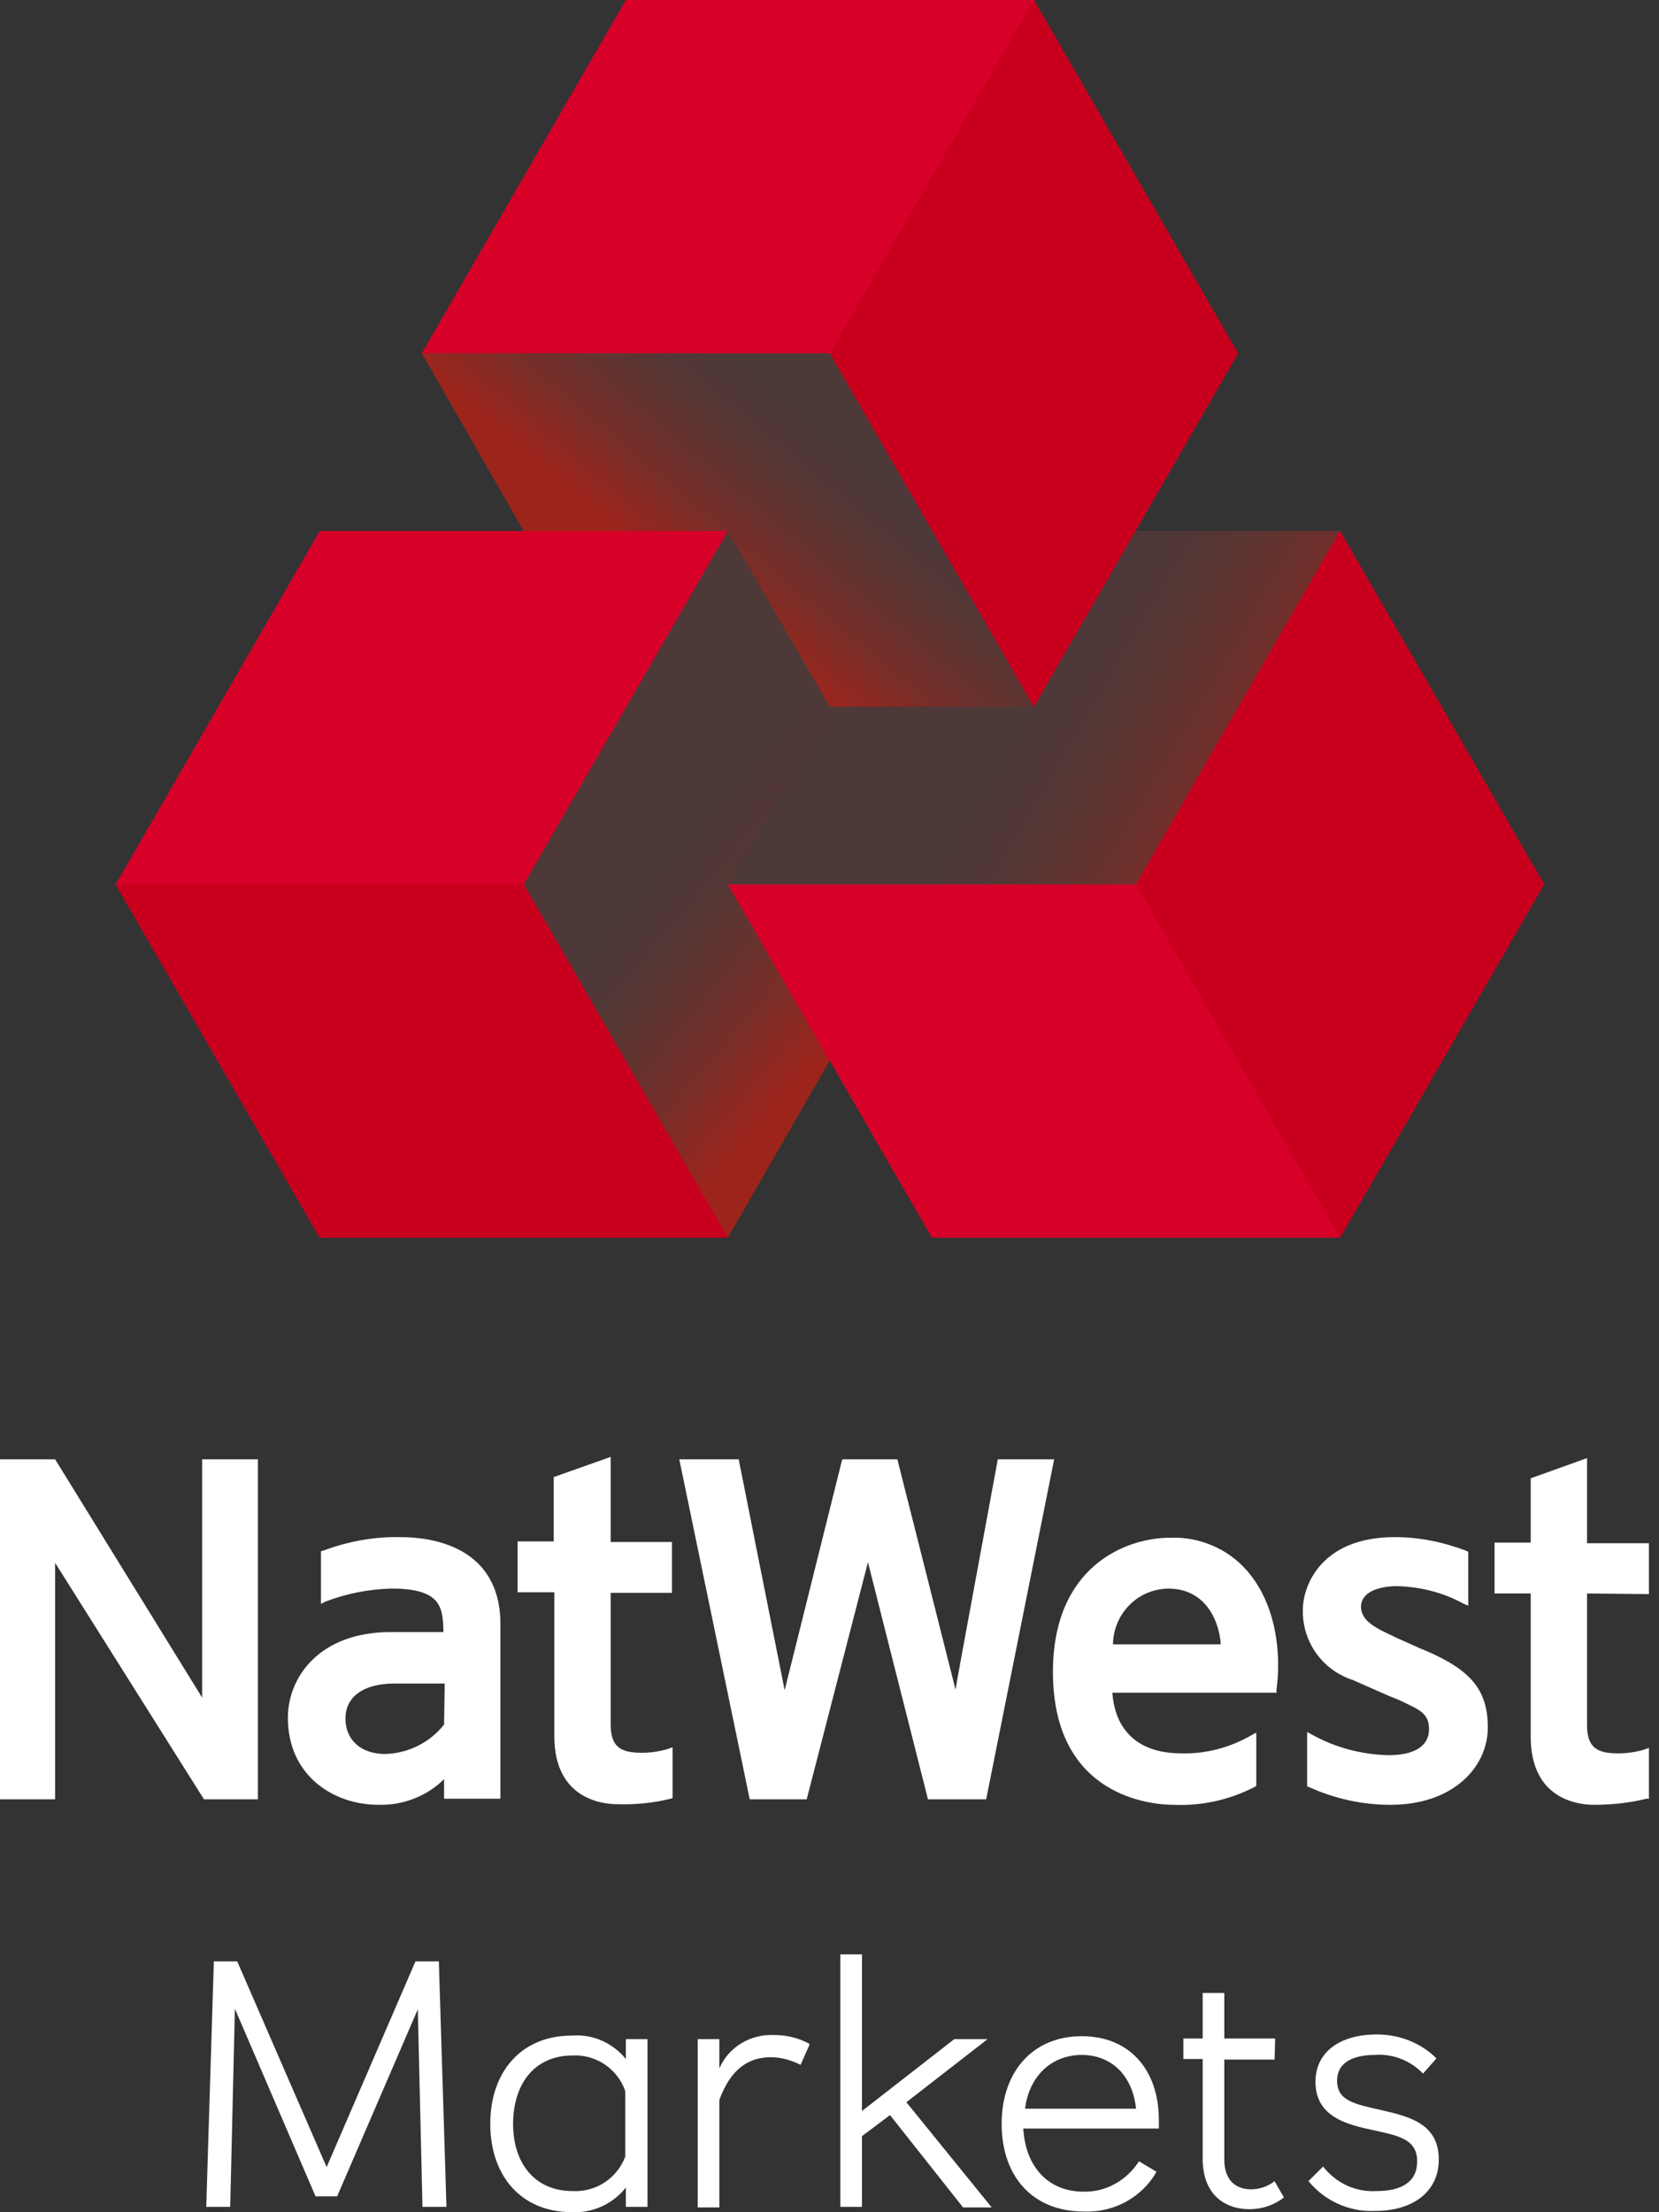
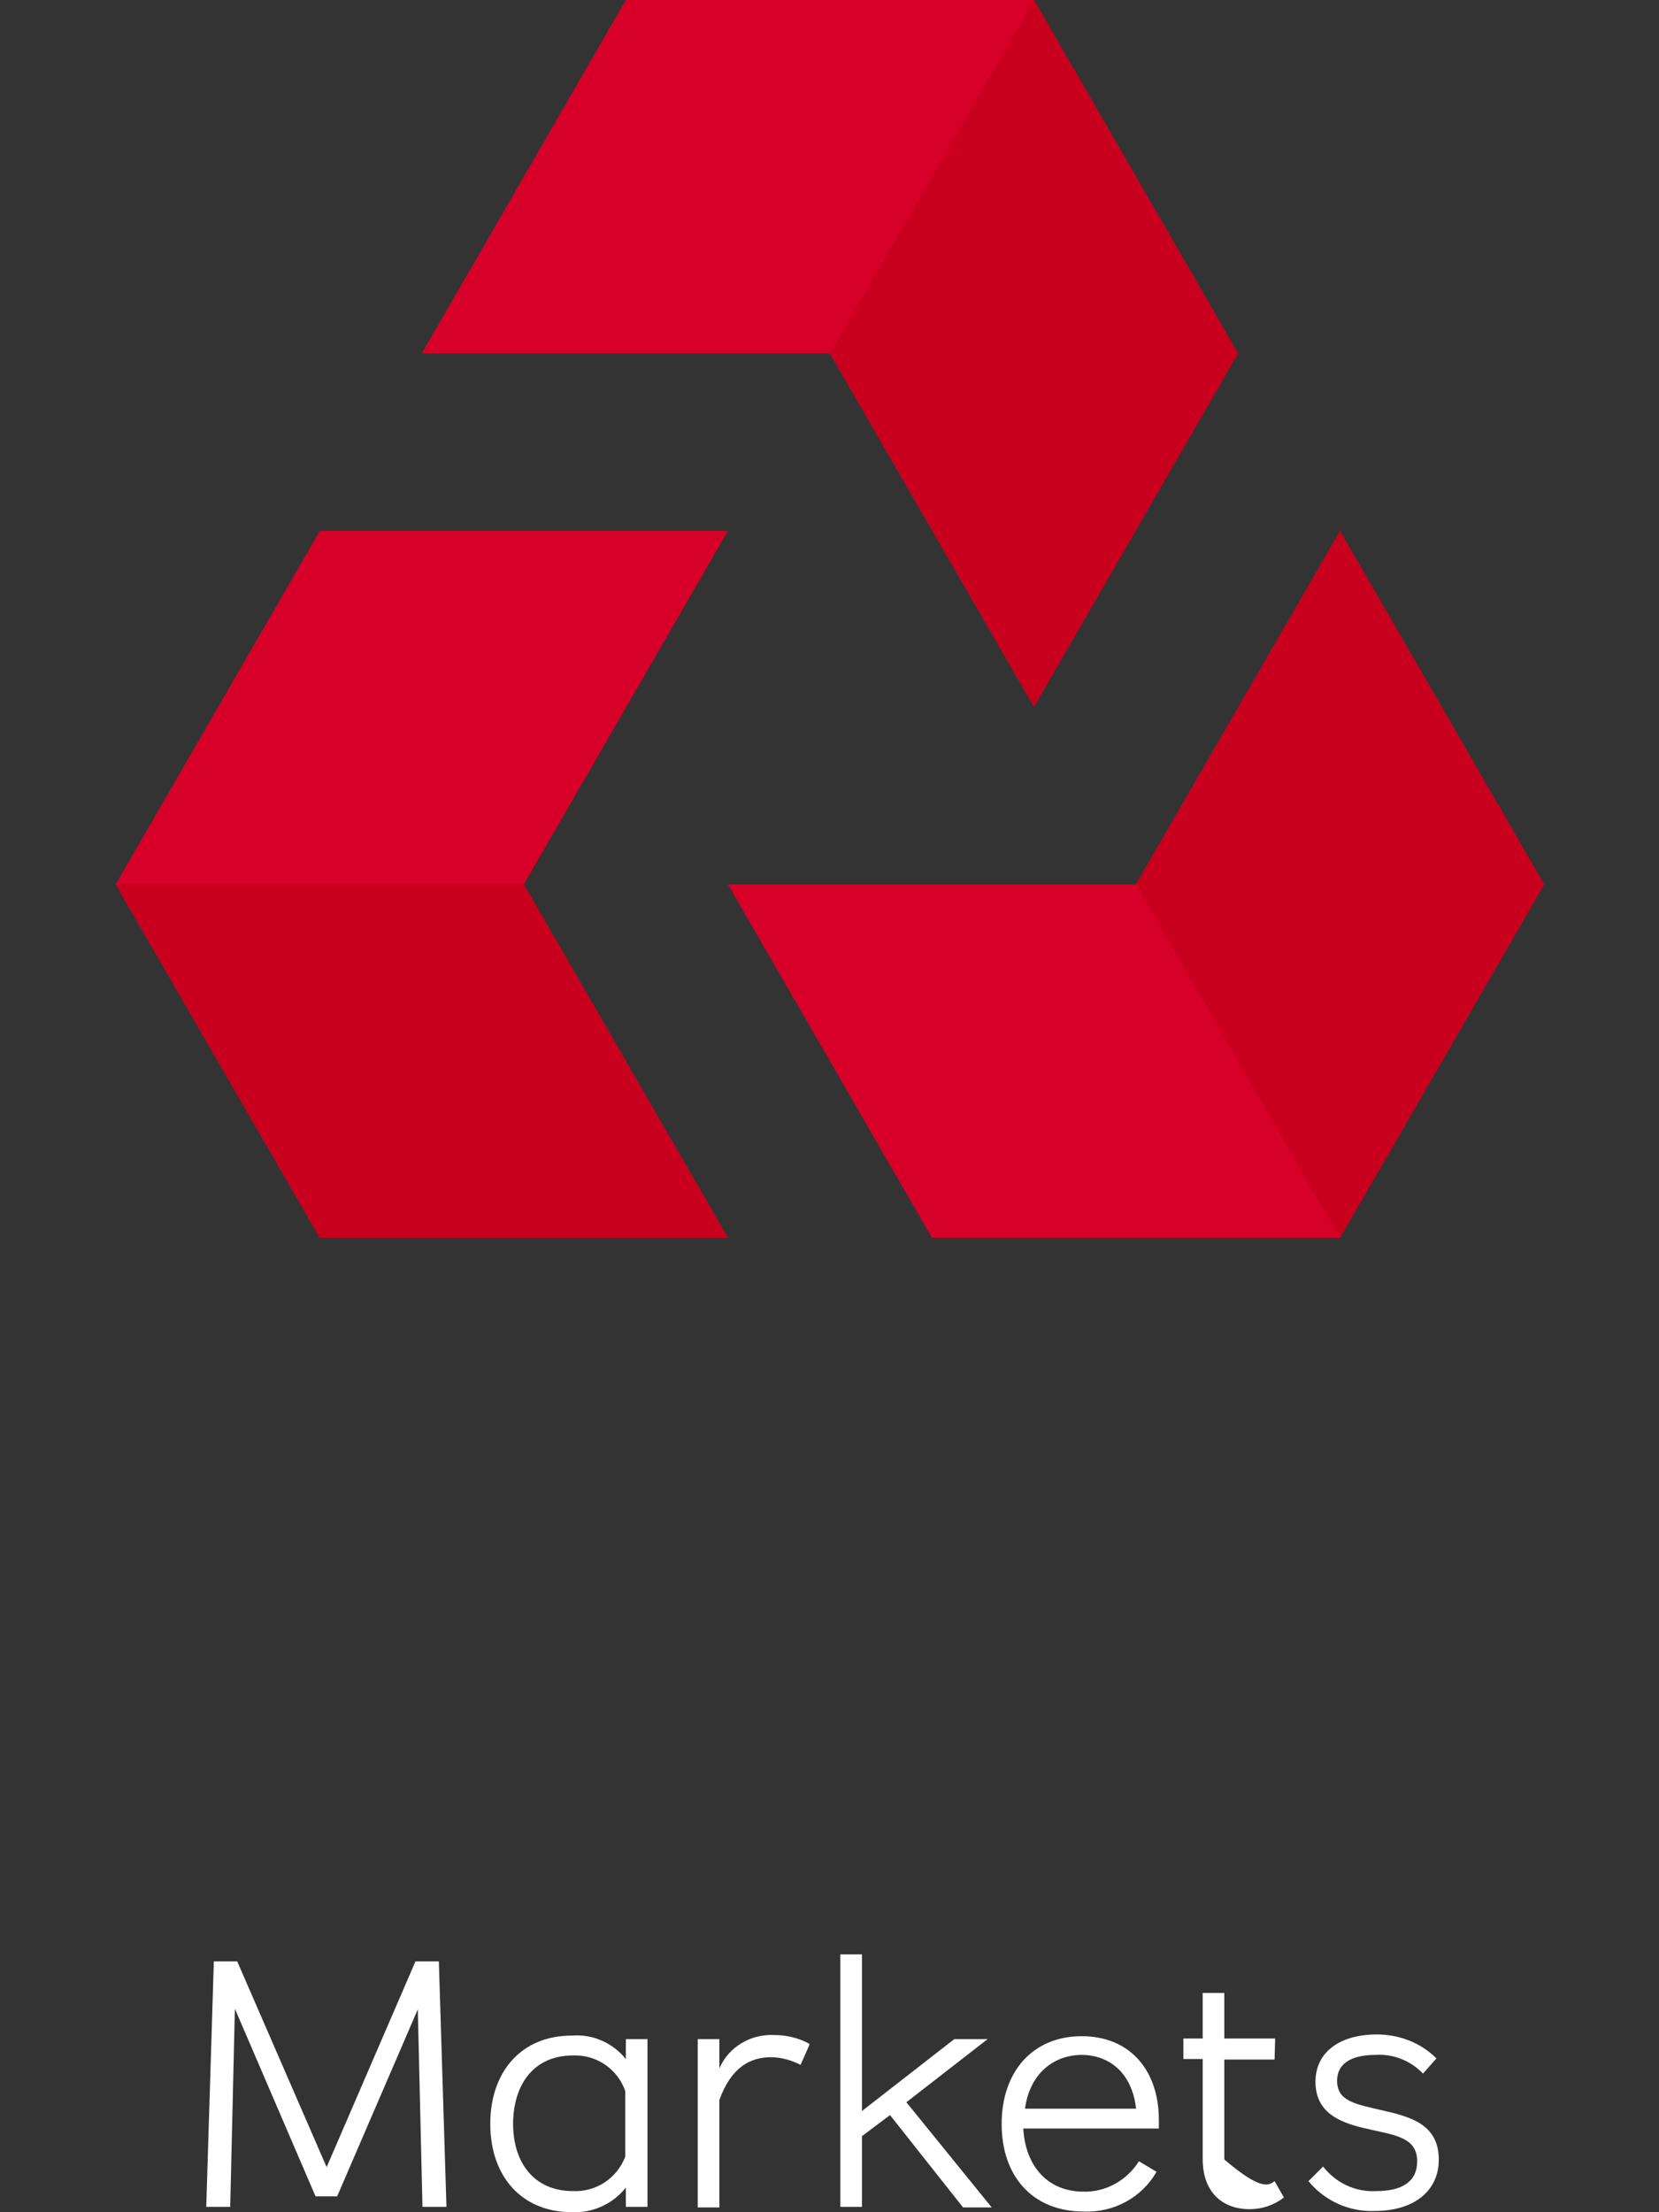
<svg xmlns="http://www.w3.org/2000/svg" width="141" height="188" viewBox="0 0 141 188" fill="none">
  <rect x="0" y="0" width="141" height="188" fill="#333333" stroke="none" />
  <g id="natwest-markets-logo">
    <g id="Group 4588">
-       <path id="Vector" opacity="0.05" d="M61.861 105.183L70.533 90.088L79.204 105.183H113.89L131.234 75.153L113.89 45.124H96.547L105.219 30.029L87.876 0H53.19L35.847 30.029L44.518 45.124H27.175L9.832 75.153L27.175 105.183H61.861Z" fill="white" />
-       <path id="Vector_2" d="M96.546 45.124L87.874 60.058H70.531L61.859 75.153H96.546L113.889 45.124H96.546Z" fill="url(#paint0_linear_9200_676377)" />
-       <path id="Vector_3" d="M44.515 45.124H61.858L70.53 60.058H87.873L70.53 30.029H35.844L44.515 45.124Z" fill="url(#paint1_linear_9200_676377)" />
-       <path id="Vector_4" d="M70.536 90.088L61.864 75.153L70.536 60.058L61.864 45.124L44.522 75.153L61.864 105.183L70.536 90.088Z" fill="url(#paint2_linear_9200_676377)" />
      <path id="Vector_5" d="M131.234 75.153L113.89 45.124L96.547 75.153H61.861L79.204 105.183H113.89L131.234 75.153ZM44.518 75.153L61.861 45.124H27.175L9.832 75.153L27.175 105.183H61.861L44.518 75.153ZM105.219 30.029L87.876 0H53.19L35.847 30.029H70.533L87.876 60.058L105.219 30.029Z" fill="#D70028" />
      <path id="Vector_6" d="M113.89 45.124L131.234 75.153L113.89 105.183L96.547 75.153L113.89 45.124ZM61.861 105.183H27.175L9.832 75.153H44.518L61.861 105.183ZM70.533 30.029L87.876 60.058L105.219 30.029L87.876 0L70.533 30.029Z" fill="#C8001E" />
    </g>
-     <path id="Vector_7" d="M28.655 186.651H26.818L19.963 170.706L19.566 187.545H17.529L18.175 166.683H20.162L27.761 184.167L35.311 166.683H37.298L37.944 187.545H35.907L35.51 170.756L28.655 186.651ZM53.193 174.978V173.289H55.031V187.545H53.193V185.905C52.1 187.296 50.361 188.091 48.573 187.992C44.351 187.992 41.669 184.962 41.669 180.491C41.669 176.021 44.351 172.991 48.573 172.991C50.361 172.842 52.05 173.587 53.193 174.978ZM43.606 180.442C43.606 183.968 45.544 186.203 48.673 186.203C50.66 186.303 52.448 185.111 53.143 183.273V177.71C52.497 175.822 50.66 174.581 48.673 174.68C45.544 174.68 43.656 176.915 43.606 180.442ZM68.789 173.786L68.044 175.475C67.249 175.077 66.405 174.829 65.511 174.829C63.723 174.829 62.133 175.723 61.14 178.455V187.594H59.302V173.289H61.14V175.773C61.935 173.935 63.822 172.842 65.809 172.941C66.852 172.941 67.895 173.19 68.789 173.687V173.786ZM83.939 173.289L77.035 178.654L84.287 187.594H81.853L75.644 179.746L73.26 181.534V187.545H71.422V166.087H73.26V179.399L81.108 173.289C81.157 173.289 83.939 173.289 83.939 173.289ZM98.443 180.889H86.969C87.167 184.217 89.154 186.253 92.085 186.253C93.972 186.303 95.76 185.309 96.803 183.67L98.293 184.564C97.052 186.75 94.668 188.041 92.134 187.942C87.714 187.942 85.131 184.912 85.131 180.491C85.131 176.071 87.763 173.041 91.936 173.041C96.108 173.041 98.492 176.021 98.492 180.144V180.889H98.443ZM87.118 179.2H96.555C96.257 176.418 94.519 174.63 91.886 174.63C89.254 174.68 87.465 176.518 87.118 179.2ZM108.327 175.028H104.055V183.521C104.055 185.359 105.098 186.054 106.34 186.054C107.036 186.054 107.781 185.806 108.327 185.359L109.122 186.75C108.277 187.396 107.284 187.743 106.191 187.743C104.105 187.743 102.218 186.501 102.218 183.472V174.978H100.578V173.239H102.218V169.365H104.055V173.239H108.377L108.327 175.028ZM122.086 174.928L120.943 176.22C119.9 175.127 118.41 174.531 116.92 174.63C114.834 174.63 113.642 175.375 113.642 176.816C113.642 178.554 115.132 178.803 117.516 179.349C119.9 179.895 122.284 180.541 122.284 183.521C122.284 186.253 120.099 187.892 116.87 187.892C114.685 187.992 112.599 187.048 111.208 185.359L112.45 184.117C113.542 185.508 115.182 186.303 116.97 186.203C119.155 186.203 120.447 185.409 120.447 183.67C120.447 181.534 118.36 181.435 115.877 180.839C113.791 180.342 111.804 179.498 111.804 176.915C111.804 174.382 113.89 172.892 117.019 172.892C118.907 172.892 120.745 173.587 122.086 174.928Z" fill="white" />
-     <path id="Vector_8" d="M57.109 131.045V135.366H51.903V146.558C51.903 148.537 52.84 148.953 54.558 148.953C55.287 148.953 56.016 148.849 56.744 148.641L57.161 148.485V152.805L57.005 152.858C55.547 153.222 53.985 153.378 52.475 153.326C51.226 153.326 47.113 152.91 47.113 147.548V135.314H43.99V130.993H47.061V125.527L51.903 123.809V131.045H57.109ZM89.594 124.017L83.815 152.91H78.869L73.768 132.763L68.562 152.91H63.72L57.733 124.017H62.783L66.688 143.643L71.581 124.017H76.266C76.735 125.839 81.16 143.383 81.212 143.591C81.212 143.383 84.7 124.642 84.804 124.017H89.594ZM94.591 139.739C94.643 137.136 96.674 135.053 99.277 135.001C102.608 135.001 103.65 137.969 103.754 139.739H94.591ZM99.433 130.68C95.737 130.68 89.49 133.075 89.49 142.081C89.49 152.805 98.027 153.378 99.745 153.378C102.14 153.482 104.482 152.962 106.617 151.868L106.773 151.764V147.235L106.305 147.495C104.482 148.537 102.452 149.057 100.422 149.005C95.32 149.005 94.643 145.361 94.539 143.851H108.491V143.591C108.908 140.572 108.491 136.355 105.992 133.492C104.378 131.617 101.932 130.576 99.433 130.68ZM126.451 146.819C126.451 150.098 123.588 153.378 118.174 153.378C115.779 153.378 113.437 152.858 111.25 151.868L111.094 151.816V147.183L111.563 147.443C113.541 148.537 115.779 149.109 118.018 149.161C120.204 149.161 121.454 148.38 121.454 146.975C121.454 145.569 120.673 145.309 118.799 144.424L118.018 144.112L114.946 142.758C112.395 141.925 110.678 139.53 110.73 136.823C110.73 134.637 112.395 130.628 118.538 130.628C120.621 130.628 122.651 131.045 124.577 131.774L124.786 131.878V136.459L124.317 136.251C122.599 135.314 120.673 134.845 118.695 134.793C118.018 134.793 115.675 134.949 115.675 136.563C115.675 137.812 117.133 138.437 118.33 139.01L118.538 139.114L120.621 140.051L121.246 140.311C125.098 141.977 126.451 143.695 126.451 146.819ZM17.18 124.017H21.917V152.91H17.336L4.685 132.815V152.91H0V124.017H4.685L17.18 144.268V124.017ZM134.885 135.418V146.61C134.885 148.589 135.822 149.005 137.54 149.005C138.269 149.005 138.998 148.901 139.726 148.693L140.143 148.537V152.858H139.935C138.477 153.222 136.967 153.378 135.458 153.378C134.208 153.378 130.096 152.962 130.096 147.6V135.418H127.024V131.097H130.096V125.631L134.885 123.913V131.149H140.143V135.47L134.885 135.418ZM37.743 146.558C36.545 148.068 34.723 149.005 32.745 149.057C30.663 149.057 29.361 147.86 29.361 146.038C29.361 144.216 30.871 143.07 33.526 143.07H37.795L37.743 146.558ZM34.047 130.628C31.808 130.576 29.57 130.993 27.487 131.774L27.279 131.826V136.303L27.695 136.095C29.465 135.418 31.34 135.053 33.266 135.001C37.535 135.001 37.639 136.615 37.691 138.697H33.214C27.175 138.697 24.468 142.498 24.468 145.986C24.468 150.879 28.32 153.378 32.172 153.378C34.255 153.43 36.285 152.649 37.743 151.192V152.858H42.532V138.125C42.584 131.357 36.597 130.628 34.047 130.628Z" fill="white" />
+     <path id="Vector_7" d="M28.655 186.651H26.818L19.963 170.706L19.566 187.545H17.529L18.175 166.683H20.162L27.761 184.167L35.311 166.683H37.298L37.944 187.545H35.907L35.51 170.756L28.655 186.651ZM53.193 174.978V173.289H55.031V187.545H53.193V185.905C52.1 187.296 50.361 188.091 48.573 187.992C44.351 187.992 41.669 184.962 41.669 180.491C41.669 176.021 44.351 172.991 48.573 172.991C50.361 172.842 52.05 173.587 53.193 174.978ZM43.606 180.442C43.606 183.968 45.544 186.203 48.673 186.203C50.66 186.303 52.448 185.111 53.143 183.273V177.71C52.497 175.822 50.66 174.581 48.673 174.68C45.544 174.68 43.656 176.915 43.606 180.442ZM68.789 173.786L68.044 175.475C67.249 175.077 66.405 174.829 65.511 174.829C63.723 174.829 62.133 175.723 61.14 178.455V187.594H59.302V173.289H61.14V175.773C61.935 173.935 63.822 172.842 65.809 172.941C66.852 172.941 67.895 173.19 68.789 173.687V173.786ZM83.939 173.289L77.035 178.654L84.287 187.594H81.853L75.644 179.746L73.26 181.534V187.545H71.422V166.087H73.26V179.399L81.108 173.289C81.157 173.289 83.939 173.289 83.939 173.289ZM98.443 180.889H86.969C87.167 184.217 89.154 186.253 92.085 186.253C93.972 186.303 95.76 185.309 96.803 183.67L98.293 184.564C97.052 186.75 94.668 188.041 92.134 187.942C87.714 187.942 85.131 184.912 85.131 180.491C85.131 176.071 87.763 173.041 91.936 173.041C96.108 173.041 98.492 176.021 98.492 180.144V180.889H98.443ZM87.118 179.2H96.555C96.257 176.418 94.519 174.63 91.886 174.63C89.254 174.68 87.465 176.518 87.118 179.2ZM108.327 175.028H104.055V183.521C107.036 186.054 107.781 185.806 108.327 185.359L109.122 186.75C108.277 187.396 107.284 187.743 106.191 187.743C104.105 187.743 102.218 186.501 102.218 183.472V174.978H100.578V173.239H102.218V169.365H104.055V173.239H108.377L108.327 175.028ZM122.086 174.928L120.943 176.22C119.9 175.127 118.41 174.531 116.92 174.63C114.834 174.63 113.642 175.375 113.642 176.816C113.642 178.554 115.132 178.803 117.516 179.349C119.9 179.895 122.284 180.541 122.284 183.521C122.284 186.253 120.099 187.892 116.87 187.892C114.685 187.992 112.599 187.048 111.208 185.359L112.45 184.117C113.542 185.508 115.182 186.303 116.97 186.203C119.155 186.203 120.447 185.409 120.447 183.67C120.447 181.534 118.36 181.435 115.877 180.839C113.791 180.342 111.804 179.498 111.804 176.915C111.804 174.382 113.89 172.892 117.019 172.892C118.907 172.892 120.745 173.587 122.086 174.928Z" fill="white" />
  </g>
  <defs>
    <linearGradient id="paint0_linear_9200_676377" x1="88.343" y1="60.205" x2="109.895" y2="72.9" gradientUnits="userSpaceOnUse">
      <stop stop-color="#DC1405" stop-opacity="0.1" />
      <stop offset="0.16" stop-color="#DC1405" stop-opacity="0.13" />
      <stop offset="0.39" stop-color="#DC1405" stop-opacity="0.23" />
      <stop offset="0.67" stop-color="#DC1405" stop-opacity="0.38" />
      <stop offset="0.98" stop-color="#DC1405" stop-opacity="0.59" />
      <stop offset="1" stop-color="#DC1405" stop-opacity="0.6" />
    </linearGradient>
    <linearGradient id="paint1_linear_9200_676377" x1="73.516" y1="40.405" x2="62.399" y2="53.609" gradientUnits="userSpaceOnUse">
      <stop stop-color="#DC1405" stop-opacity="0.1" />
      <stop offset="0.16" stop-color="#DC1405" stop-opacity="0.13" />
      <stop offset="0.39" stop-color="#DC1405" stop-opacity="0.23" />
      <stop offset="0.67" stop-color="#DC1405" stop-opacity="0.38" />
      <stop offset="0.98" stop-color="#DC1405" stop-opacity="0.59" />
      <stop offset="1" stop-color="#DC1405" stop-opacity="0.6" />
    </linearGradient>
    <linearGradient id="paint2_linear_9200_676377" x1="58.488" y1="72.216" x2="73.825" y2="85.181" gradientUnits="userSpaceOnUse">
      <stop stop-color="#DC1405" stop-opacity="0.1" />
      <stop offset="0.16" stop-color="#DC1405" stop-opacity="0.13" />
      <stop offset="0.39" stop-color="#DC1405" stop-opacity="0.23" />
      <stop offset="0.67" stop-color="#DC1405" stop-opacity="0.38" />
      <stop offset="0.98" stop-color="#DC1405" stop-opacity="0.59" />
      <stop offset="1" stop-color="#DC1405" stop-opacity="0.6" />
    </linearGradient>
  </defs>
</svg>